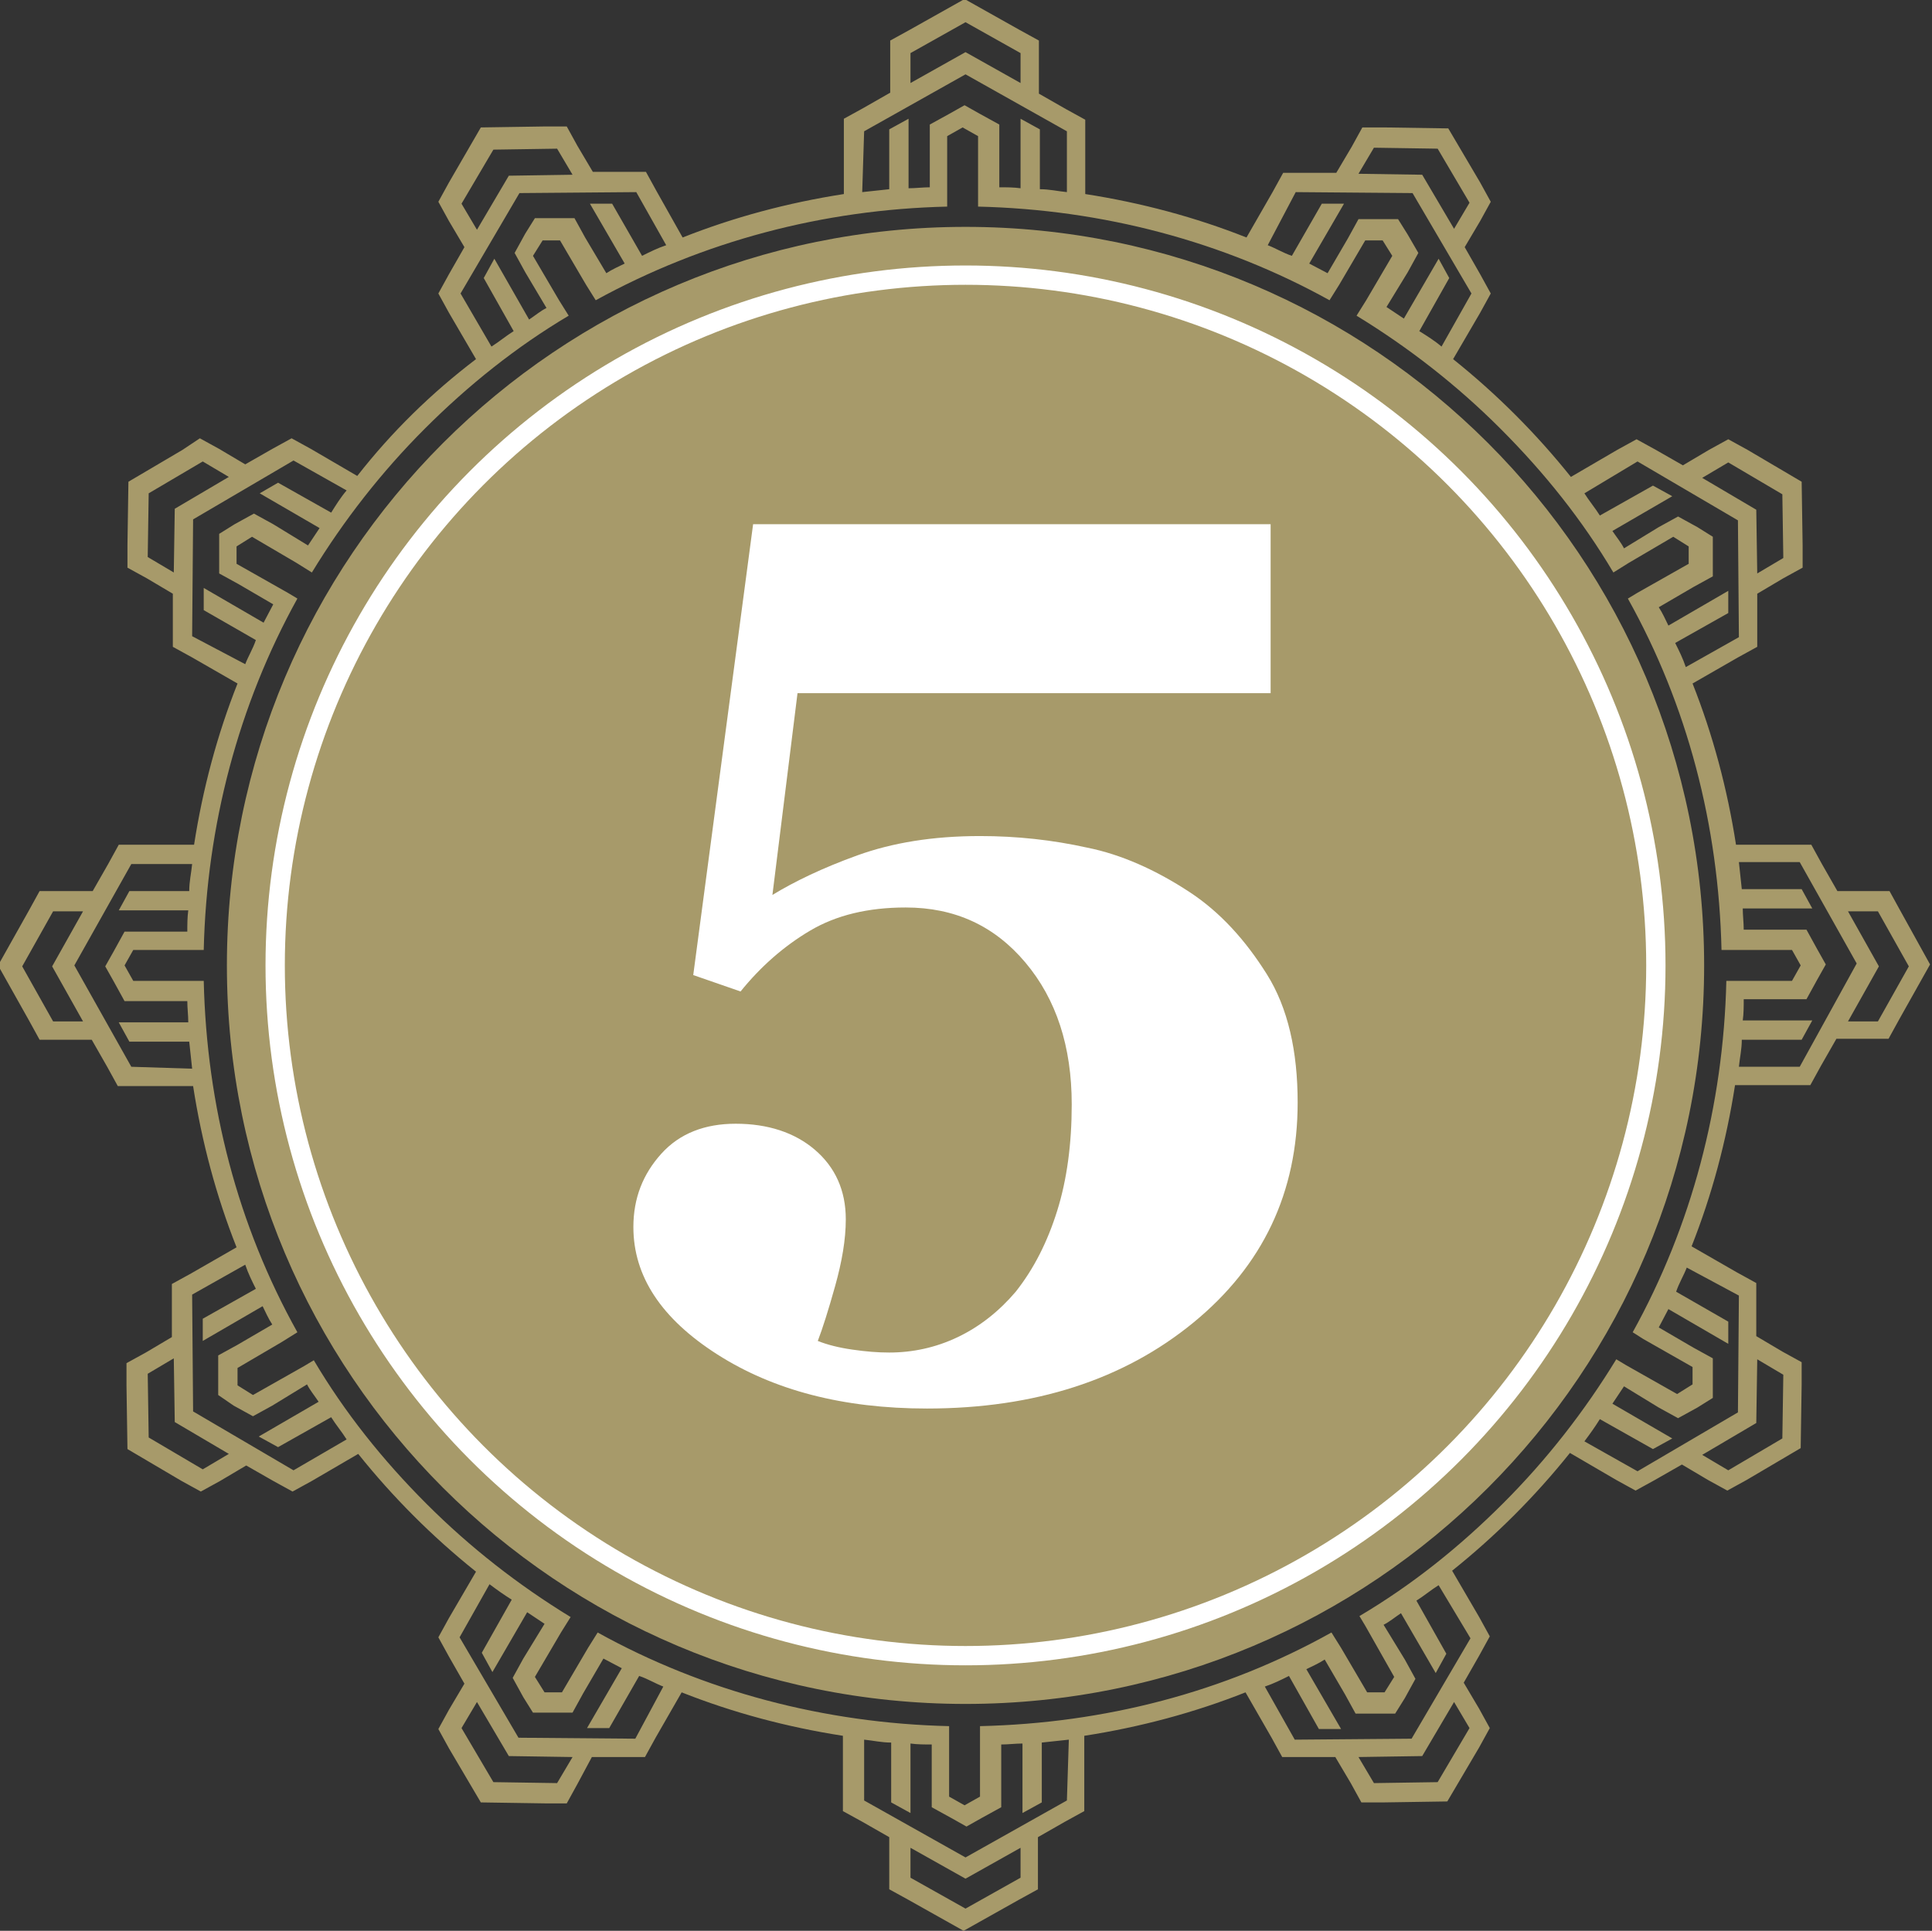
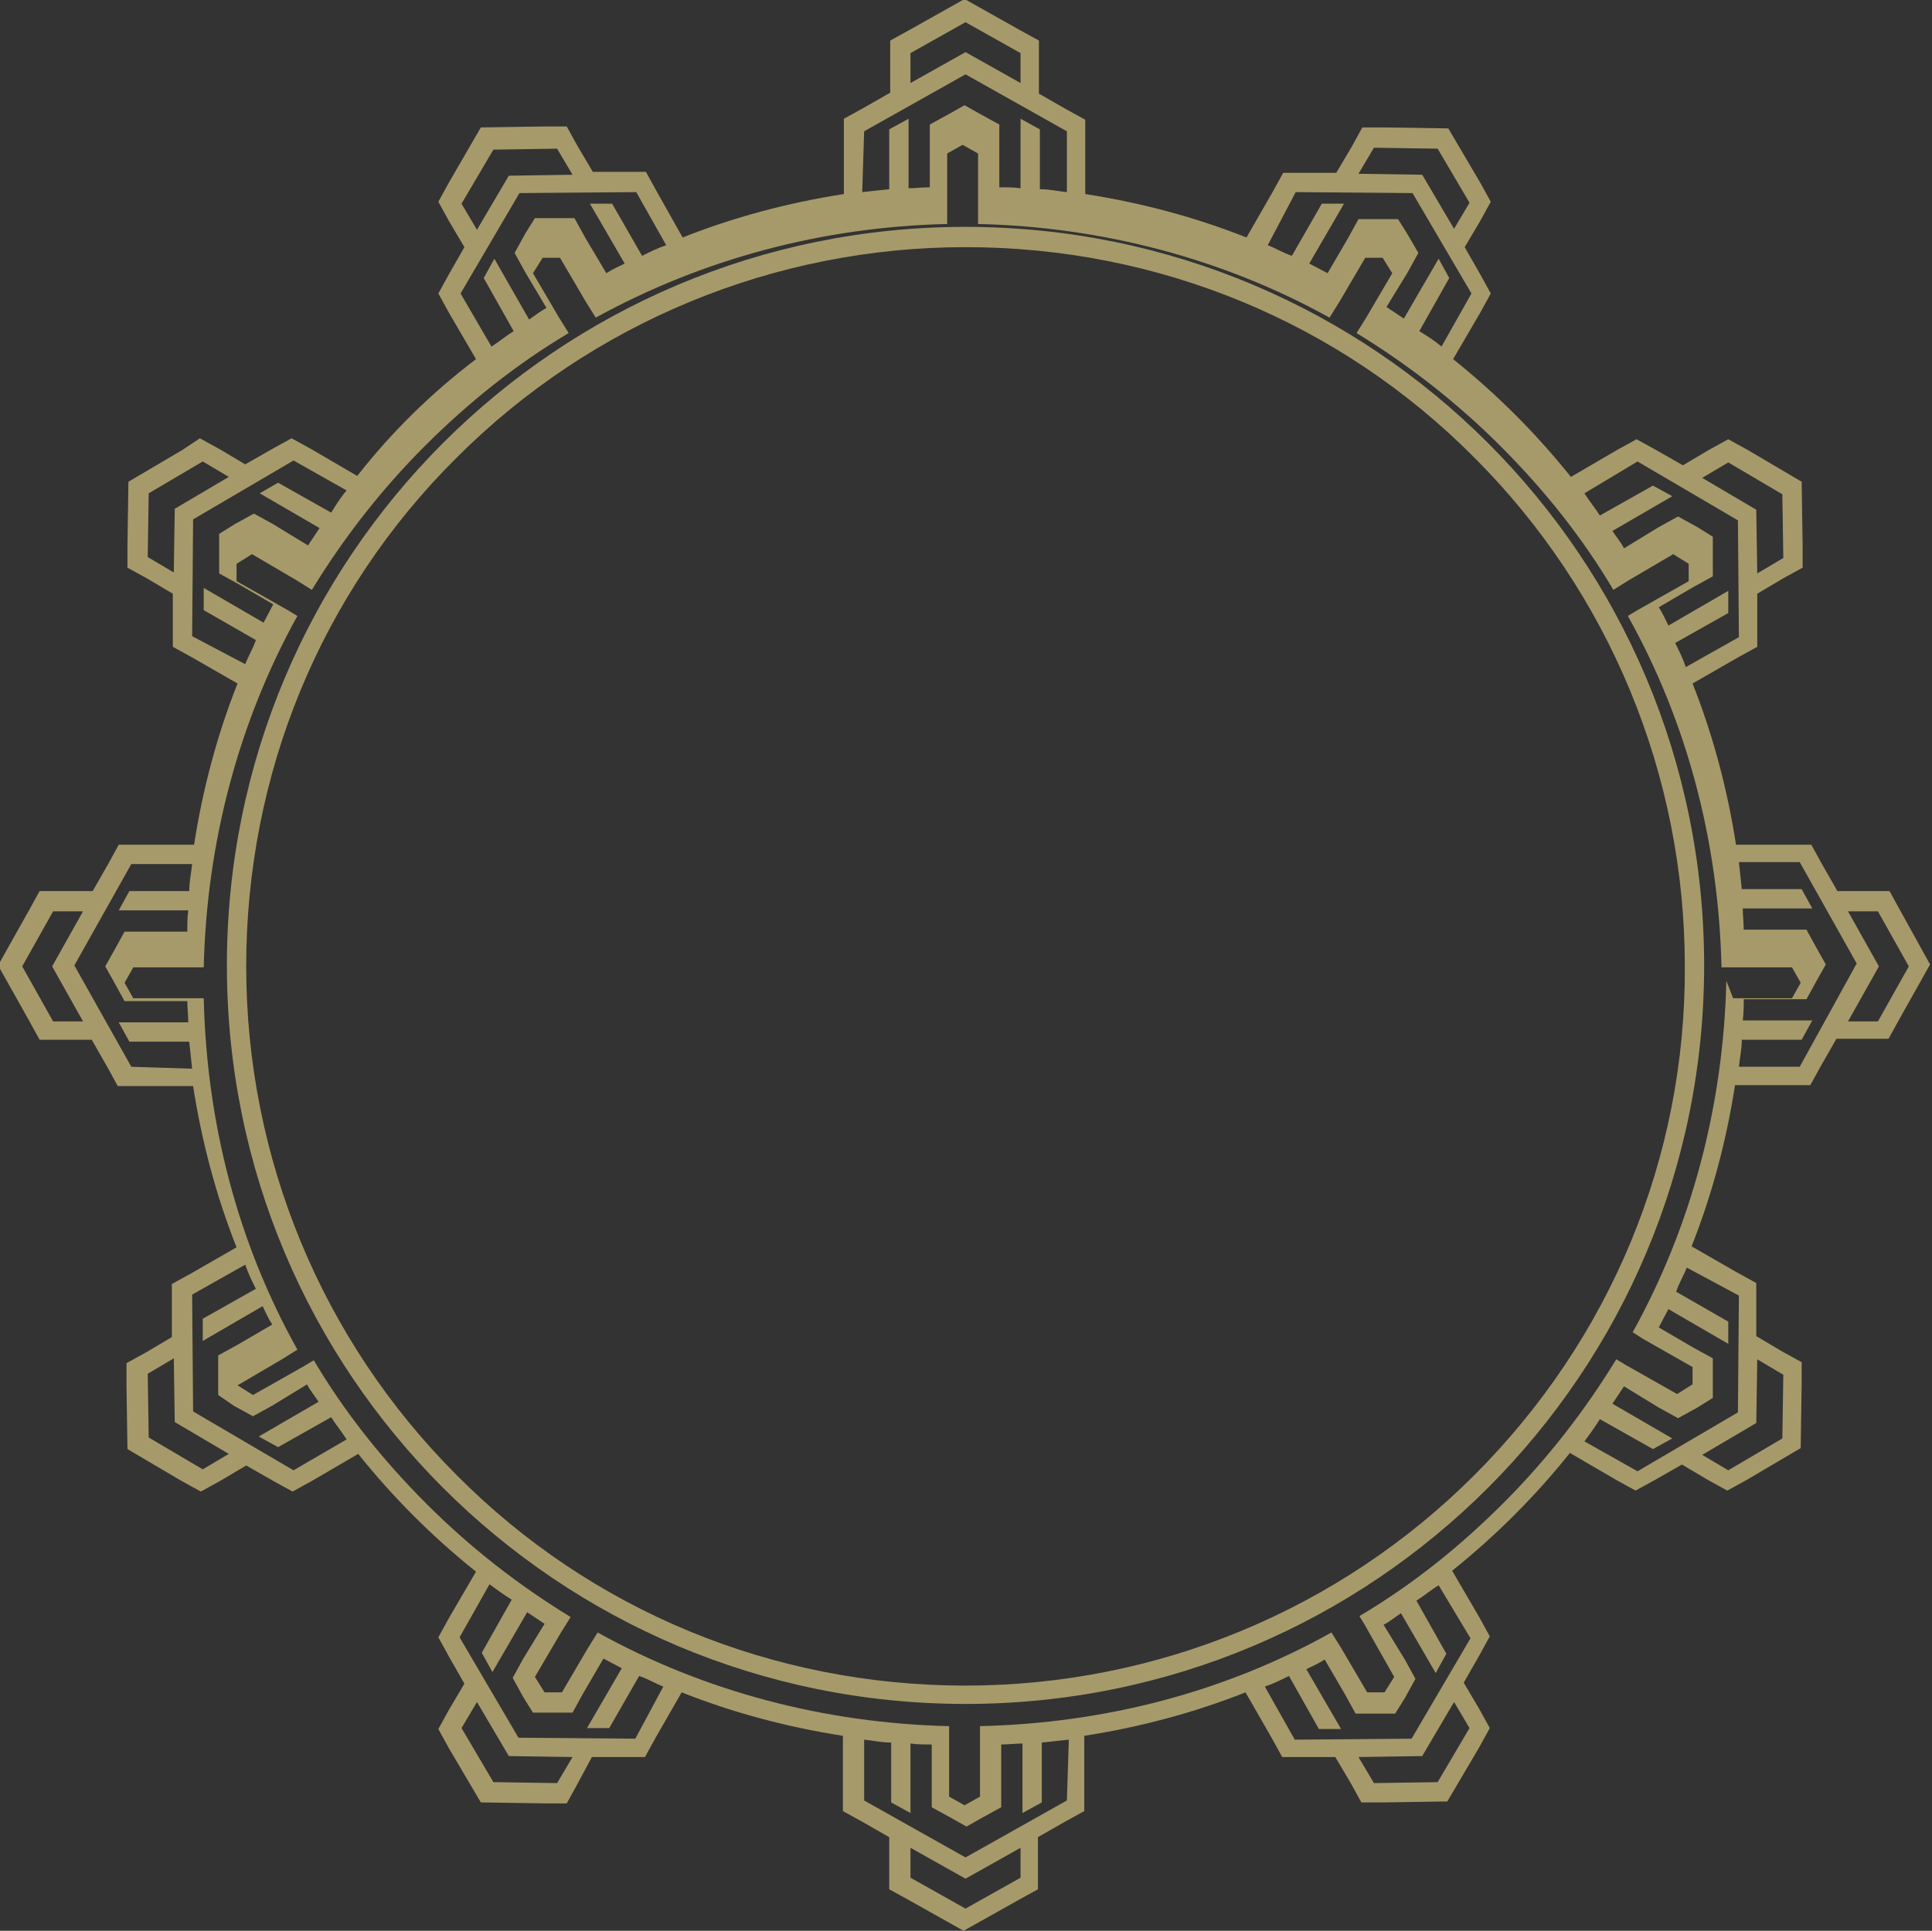
<svg xmlns="http://www.w3.org/2000/svg" id="_x36_" x="0px" y="0px" viewBox="-368.6 400.6 200.1 200" style="enable-background:new -368.6 400.6 200.1 200;" xml:space="preserve">
  <rect x="-368.6" y="400.6" width="200.1" height="200" fill="#333333" stroke="none" />
  <style type="text/css"> .st0{fill:#A79A6A;} .st1{fill:none;stroke:#FFFFFF;stroke-width:2;stroke-miterlimit:10;} .st2{fill:#FFFFFF;} </style>
  <g id="_x35_">
    <g>
      <path class="st0" d="M-268.6,424.1c-42.3,0-76.5,34.2-76.5,76.5s34.2,76.5,76.5,76.5s76.5-34.2,76.5-76.5 S-226.3,424.1-268.6,424.1z M-215.9,553.4c-14,14-32.9,21.8-52.7,21.8c-19.9,0-38.7-7.7-52.7-21.8c-14-14-21.8-32.9-21.8-52.7 c0-19.9,7.7-38.7,21.8-52.7c14-14,32.9-21.8,52.7-21.8c19.9,0,38.7,7.7,52.7,21.8c14,14,21.8,32.9,21.8,52.7 C-194,520.5-201.8,539.3-215.9,553.4z" />
-       <path class="st0" d="M-171.8,494.9l-1.1-2h-2.3h-3.1l-1.6-2.8l-1.1-2h-2.3h-5.5c-0.9-5.8-2.4-11.4-4.5-16.7l4.7-2.7l2-1.1v-2.3 v-3.2l2.7-1.6l2-1.1v-2.3l-0.1-6.6l-5.6-3.3l-2-1.1l-2,1.1l-2.7,1.6l-2.8-1.6l-2-1.1l-2,1.1l-4.8,2.8c-3.6-4.5-7.7-8.6-12.2-12.2 l2.8-4.8l1.1-2l-1.1-2l-1.6-2.8l1.6-2.7l1.1-2l-1.1-2l-3.3-5.6l-6.6-0.1h-2.3l-1.1,2l-1.6,2.7h-3.2h-2.3l-1.1,2l-2.7,4.7 c-5.3-2.1-10.9-3.6-16.7-4.5v-5.4v-2.3l-2-1.1l-2.8-1.6v-3.2v-2.3l-2-1.1l-5.7-3.2l-5.7,3.2l-2,1.1v2.3v3.1l-2.8,1.6l-2,1.1v2.3 v5.5c-5.8,0.9-11.4,2.4-16.7,4.5l-2.7-4.8l-1.1-2h-2.3h-3.2l-1.6-2.7l-1.1-2h-2.3l-6.6,0.1l-3.3,5.7l-1.1,2l1.1,2l1.6,2.7 l-1.6,2.8l-1.1,2l1.1,2l2.8,4.8c-4.6,3.5-8.7,7.5-12.3,12.1l-4.8-2.8l-2-1.1l-2,1.1l-2.8,1.6l-2.7-1.6l-2-1.1l-1.8,1.2l-5.6,3.3 l-0.1,6.6v2.3l2,1.1l2.7,1.6v3.2v2.3l2,1.1l4.7,2.7c-2.1,5.3-3.6,10.9-4.5,16.7h-5.5h-2.3l-1.1,2l-1.6,2.8h-3.2h-2.3l-1.1,2 l-3.2,5.7l3.2,5.7l1.1,2h2.3h3.1l1.6,2.8l1.1,2h2.3h5.5c0.9,5.8,2.4,11.4,4.5,16.7l-4.7,2.7l-2,1.1v2.3v3.2l-2.7,1.6l-2,1.1v2.3 l0.1,6.6l5.6,3.3l2,1.1l2-1.1l2.7-1.6l2.8,1.6l2,1.1l2-1.1l4.8-2.8c3.6,4.5,7.7,8.6,12.2,12.2l-2.8,4.8l-1.1,2l1.1,2l1.6,2.8 l-1.6,2.7l-1.1,2l1.1,2l3.3,5.6l6.6,0.1h2.3l1.1-2l1.5-2.8h3.2h2.3l1.1-2l2.7-4.7c5.3,2.1,10.9,3.6,16.7,4.5v5.5v2.3l2,1.1 l2.8,1.6v3.1v2.3l2,1.1l5.7,3.2l5.7-3.2l2-1.1V594v-3.1l2.8-1.6l2-1.1v-2.3v-5.5c5.8-0.9,11.4-2.4,16.7-4.5l2.7,4.7l1.1,2h2.3h3.2 l1.6,2.7l1.1,2h2.3l6.6-0.1l3.3-5.6l1.1-2l-1.1-2l-1.6-2.7l1.6-2.8l1.1-2l-1.1-2l-2.8-4.8c4.5-3.6,8.6-7.7,12.2-12.2l4.8,2.8 l2,1.1l2-1.1l2.8-1.6l2.7,1.6l2,1.1l2-1.1l5.6-3.3l0.1-6.6v-2.3l-2-1.1l-2.7-1.6v-3.2v-2.3l-2-1.1l-4.7-2.7 c2.1-5.3,3.6-10.9,4.5-16.7h5.5h2.3l1.1-2l1.6-2.8h3.1h2.3l1.1-2l3.2-5.7L-171.8,494.9z M-189.6,448.5l5.6,3.3l0.1,6.6l-2.7,1.6 l-0.1-6.6l-5.6-3.3L-189.6,448.5z M-199,448.4l10.4,6.1l0.1,12.1l-5.5,3.1c-0.3-0.9-0.7-1.7-1.1-2.5l5.5-3.1v-2.3l-6.2,3.6 c-0.3-0.6-0.6-1.3-1-1.9l3.6-2.1l2-1.1V458v-1.8l-1.6-1l-2-1.1l-2,1.1l-3.6,2.2c-0.3-0.6-0.8-1.2-1.2-1.8l6.2-3.6l-2-1.1l-5.5,3.1 c-0.5-0.8-1.1-1.5-1.6-2.3L-199,448.4z M-226.3,415.9l6.6,0.1l3.3,5.6l-1.6,2.7l-3.3-5.6l-6.6-0.1L-226.3,415.9z M-234.4,420.5 l12.1,0.1l6.1,10.4l-3.1,5.5c-0.7-0.6-1.5-1.1-2.3-1.6l3.1-5.5l-1.1-2l-3.6,6.2c-0.6-0.4-1.2-0.8-1.8-1.2l2.2-3.6l1.1-2l-1.1-1.9 l-1-1.6h-1.8h-2.3l-1.1,2l-2.1,3.6c-0.6-0.3-1.3-0.7-1.9-1l3.6-6.2h-2.3l-3.1,5.4c-0.9-0.3-1.7-0.8-2.5-1.1L-234.4,420.5z M-274.3,406.1l5.7-3.2l5.7,3.2v3.1l-5.7-3.2l-5.7,3.2V406.1z M-279.1,414.2l10.5-5.9l10.5,5.9v6.3c-1-0.1-1.8-0.3-2.8-0.3V414 l-2-1.1v7.2c-0.7-0.1-1.5-0.1-2.2-0.1v-4.2v-2.3l-2-1.1l-1.6-0.9l-1.6,0.9l-2,1.1v2.3v4.2c-0.7,0-1.5,0.1-2.2,0.1v-7.2l-2,1.1v6.2 c-1,0.1-1.8,0.2-2.8,0.3L-279.1,414.2L-279.1,414.2z M-320.8,421.7l3.3-5.6l6.6-0.1l1.6,2.7l-6.6,0.1l-3.3,5.6L-320.8,421.7z M-320.9,431l6.1-10.4l12.1-0.1l3.1,5.5c-0.9,0.3-1.7,0.7-2.5,1.1l-3.1-5.4h-2.3l3.6,6.2c-0.6,0.3-1.3,0.6-1.9,1l-2.2-3.7l-1.1-2 h-2.3h-1.8l-1,1.6l-1.1,2l1.1,2l2.2,3.7c-0.6,0.3-1.2,0.8-1.8,1.2l-3.6-6.3l-1.1,2l3.1,5.5c-0.8,0.5-1.5,1.1-2.3,1.6L-320.9,431z M-350.5,453.3l-0.1,6.6l-2.7-1.6l0.1-6.6l5.6-3.3l2.7,1.6L-350.5,453.3z M-348.7,466.5l0.1-12.1l10.4-6.1l5.5,3.1 c-0.6,0.7-1.1,1.5-1.6,2.3l-5.5-3.1l-1.9,1.1l6.2,3.6c-0.4,0.6-0.8,1.2-1.2,1.8l-3.6-2.2l-2-1.1l-2,1.1l-1.6,1v1.8v2.3l2,1.1 l3.6,2.1c-0.3,0.6-0.7,1.3-1,1.9l-6.2-3.6v2.3l5.4,3.1c-0.3,0.9-0.8,1.7-1.1,2.5L-348.7,466.5z M-363.1,506.4l-3.2-5.7l3.2-5.7 h3.1l-3.2,5.7l3.2,5.7H-363.1z M-355,511.1l-5.9-10.5l5.9-10.5h6.3c-0.1,1-0.3,1.8-0.3,2.8h-6.2l-1.1,2h7.2 c-0.1,0.7-0.1,1.5-0.1,2.2h-4.2h-2.3l-1.1,2l-0.9,1.6l0.9,1.6l1.1,2h2.3h4.2c0,0.7,0.1,1.5,0.1,2.2h-7.2l1.1,2h6.2 c0.1,1,0.2,1.8,0.3,2.8L-355,511.1L-355,511.1z M-347.6,552.8l-5.6-3.3l-0.1-6.6l2.7-1.6l0.1,6.6l5.6,3.3L-347.6,552.8z M-338.2,552.9l-10.4-6.1l-0.1-12.1l5.5-3.1c0.3,0.9,0.7,1.7,1.1,2.5l-5.5,3.1v2.3l6.2-3.6c0.3,0.6,0.6,1.3,1,1.9l-3.6,2.1l-2,1.1 v2.3v1.8l1.6,1.1l2,1.1l2-1.1l3.6-2.2c0.3,0.6,0.8,1.2,1.2,1.8l-6.2,3.6l2,1.1l5.5-3.1c0.5,0.8,1.1,1.5,1.6,2.3L-338.2,552.9z M-310.9,585.3l-6.6-0.1l-3.3-5.6l1.6-2.7l3.3,5.6l6.6,0.1L-310.9,585.3z M-302.8,580.7l-12.1-0.1l-6.1-10.4l3.1-5.5 c0.8,0.6,1.5,1.1,2.3,1.6l-3.1,5.5l1.1,2l3.6-6.2c0.6,0.4,1.2,0.8,1.8,1.2l-2.2,3.6l-1.1,2l1.1,2l1,1.6h1.8h2.3l1.1-2l2.1-3.6 c0.6,0.3,1.3,0.7,1.9,1l-3.6,6.2h2.3l3.1-5.4c0.9,0.3,1.7,0.8,2.5,1.1L-302.8,580.7z M-262.9,595.1l-5.7,3.2l-5.7-3.2V592l5.7,3.2 l5.7-3.2V595.1z M-258.1,587.1l-10.5,5.9l-10.5-5.9v-6.3c1,0.1,1.8,0.3,2.8,0.3v6.2l2,1.1v-7.2c0.7,0.1,1.5,0.1,2.2,0.1v4.2v2.3 l2,1.1l1.6,0.9l1.6-0.9l2-1.1v-2.3v-4.2c0.7,0,1.5-0.1,2.2-0.1v7.2l2-1.1v-6.2c1-0.1,1.8-0.2,2.8-0.3L-258.1,587.1L-258.1,587.1z M-216.4,579.6l-3.3,5.6l-6.6,0.1l-1.6-2.7l6.6-0.1l3.3-5.6L-216.4,579.6z M-216.3,570.3l-6.1,10.4l-12.1,0.1l-3.1-5.5 c0.9-0.3,1.7-0.7,2.5-1.1l3.1,5.5h2.3l-3.6-6.2c0.6-0.3,1.3-0.6,1.9-1l2.1,3.6l1.1,2h2.3h1.8l1-1.6l1.1-2l-1.1-2l-2.2-3.6 c0.6-0.3,1.2-0.8,1.8-1.2l3.6,6.2l1.1-2l-3.1-5.5c0.8-0.5,1.5-1.1,2.3-1.6L-216.3,570.3z M-186.7,548l0.1-6.6l2.7,1.6l-0.1,6.6 l-5.6,3.3l-2.7-1.6L-186.7,548z M-188.5,534.8l-0.1,12.1l-10.4,6.1l-5.5-3.1c0.6-0.8,1.1-1.5,1.6-2.3l5.5,3.1l2-1.1l-6.2-3.6 c0.4-0.6,0.8-1.2,1.2-1.8l3.6,2.2l2,1.1l2-1.1l1.6-1v-1.8v-2.3l-2-1.1l-3.6-2.1c0.3-0.6,0.7-1.3,1-1.9l6.2,3.6v-2.3l-5.4-3.1 c0.3-0.9,0.8-1.7,1.1-2.5L-188.5,534.8z M-189.8,502.2c-0.3,12.9-3.6,25.4-9.7,36.4l1.1,0.7l5.1,2.9v1.8l-1.6,1l-5.3-3l-1-0.6 c-3.3,5.4-7.2,10.4-11.7,14.9c-4.6,4.6-9.5,8.5-14.9,11.7l0.6,1l3,5.3l-1,1.6h-1.8l-2.7-4.6l-1-1.6c-11.1,6.2-23.5,9.4-36.4,9.7 v1.2v0.8v5.3l-1.6,0.9l-1.6-0.9v-5.3v-0.8v-1.2c-12.9-0.3-25.4-3.6-36.4-9.7l-1,1.6l0,0l-2.7,4.6h-1.8l-1-1.6l2.7-4.6l1-1.6 c-5.4-3.3-10.4-7.2-14.9-11.7c-4.6-4.6-8.5-9.5-11.7-14.9l-1,0.6l-5.3,3l-1.6-1v-1.8l4.6-2.7l0,0l1.6-1 c-6.2-11.1-9.4-23.5-9.7-36.4h-1.2h-0.8h-5.3l-0.9-1.6l0.9-1.6h5.3h0.8h1.2c0.3-12.9,3.6-25.4,9.7-36.4l-1-0.6l0,0l-5.3-3v-1.8 l1.6-1l4.6,2.7l1.6,1c3.3-5.4,7.2-10.4,11.7-14.9c4.5-4.5,9.5-8.5,14.9-11.7l-1-1.6l-2.7-4.6l1-1.6h1.8l2.7,4.6l1,1.6 c11.1-6.1,23.5-9.4,36.4-9.7v-1.2v-0.8v-5.3l1.6-0.9l1.6,0.9v5.3v0.8v1.2c12.9,0.3,25.4,3.6,36.4,9.7l1-1.6l0,0l2.7-4.6h1.8l1,1.6 l-2.7,4.6l0,0l-1,1.6c5.4,3.3,10.4,7.2,14.9,11.7c4.6,4.6,8.5,9.5,11.7,14.9l1.6-1l0,0l4.6-2.7l1.6,1v1.8l-5.3,3l0,0l-1,0.6 c6.2,11.1,9.4,23.5,9.7,36.4h1.2h0.8h5.3l0.9,1.6l-0.9,1.6h-5.3h-0.8L-189.8,502.2L-189.8,502.2z M-182.2,511.1h-6.3 c0.1-1,0.3-1.8,0.3-2.8h6.2l1.1-2h-7.2c0.1-0.7,0.1-1.5,0.1-2.2h4.2h2.3l1.1-2l0.9-1.6l-0.9-1.6l-1.1-2h-2.3h-4.2 c0-0.7-0.1-1.5-0.1-2.2h7.2l-1.1-2h-6.2c-0.1-1-0.2-1.8-0.3-2.8h6.3l5.9,10.5L-182.2,511.1z M-174.1,506.4h-3.1l3.2-5.7l-3.2-5.7 h3.1l3.2,5.7L-174.1,506.4z" />
+       <path class="st0" d="M-171.8,494.9l-1.1-2h-2.3h-3.1l-1.6-2.8l-1.1-2h-2.3h-5.5c-0.9-5.8-2.4-11.4-4.5-16.7l4.7-2.7l2-1.1v-2.3 v-3.2l2.7-1.6l2-1.1v-2.3l-0.1-6.6l-5.6-3.3l-2-1.1l-2,1.1l-2.7,1.6l-2.8-1.6l-2-1.1l-2,1.1l-4.8,2.8c-3.6-4.5-7.7-8.6-12.2-12.2 l2.8-4.8l1.1-2l-1.1-2l-1.6-2.8l1.6-2.7l1.1-2l-1.1-2l-3.3-5.6l-6.6-0.1h-2.3l-1.1,2l-1.6,2.7h-3.2h-2.3l-1.1,2l-2.7,4.7 c-5.3-2.1-10.9-3.6-16.7-4.5v-5.4v-2.3l-2-1.1l-2.8-1.6v-3.2v-2.3l-2-1.1l-5.7-3.2l-5.7,3.2l-2,1.1v2.3v3.1l-2.8,1.6l-2,1.1v2.3 v5.5c-5.8,0.9-11.4,2.4-16.7,4.5l-2.7-4.8l-1.1-2h-2.3h-3.2l-1.6-2.7l-1.1-2h-2.3l-6.6,0.1l-3.3,5.7l-1.1,2l1.1,2l1.6,2.7 l-1.6,2.8l-1.1,2l1.1,2l2.8,4.8c-4.6,3.5-8.7,7.5-12.3,12.1l-4.8-2.8l-2-1.1l-2,1.1l-2.8,1.6l-2.7-1.6l-2-1.1l-1.8,1.2l-5.6,3.3 l-0.1,6.6v2.3l2,1.1l2.7,1.6v3.2v2.3l2,1.1l4.7,2.7c-2.1,5.3-3.6,10.9-4.5,16.7h-5.5h-2.3l-1.1,2l-1.6,2.8h-3.2h-2.3l-1.1,2 l-3.2,5.7l3.2,5.7l1.1,2h2.3h3.1l1.6,2.8l1.1,2h2.3h5.5c0.9,5.8,2.4,11.4,4.5,16.7l-4.7,2.7l-2,1.1v2.3v3.2l-2.7,1.6l-2,1.1v2.3 l0.1,6.6l5.6,3.3l2,1.1l2-1.1l2.7-1.6l2.8,1.6l2,1.1l2-1.1l4.8-2.8c3.6,4.5,7.7,8.6,12.2,12.2l-2.8,4.8l-1.1,2l1.1,2l1.6,2.8 l-1.6,2.7l-1.1,2l1.1,2l3.3,5.6l6.6,0.1h2.3l1.1-2l1.5-2.8h3.2h2.3l1.1-2l2.7-4.7c5.3,2.1,10.9,3.6,16.7,4.5v5.5v2.3l2,1.1 l2.8,1.6v3.1v2.3l2,1.1l5.7,3.2l5.7-3.2l2-1.1V594v-3.1l2.8-1.6l2-1.1v-2.3v-5.5c5.8-0.9,11.4-2.4,16.7-4.5l2.7,4.7l1.1,2h2.3h3.2 l1.6,2.7l1.1,2h2.3l6.6-0.1l3.3-5.6l1.1-2l-1.1-2l-1.6-2.7l1.6-2.8l1.1-2l-1.1-2l-2.8-4.8c4.5-3.6,8.6-7.7,12.2-12.2l4.8,2.8 l2,1.1l2-1.1l2.8-1.6l2.7,1.6l2,1.1l2-1.1l5.6-3.3l0.1-6.6v-2.3l-2-1.1l-2.7-1.6v-3.2v-2.3l-2-1.1l-4.7-2.7 c2.1-5.3,3.6-10.9,4.5-16.7h5.5h2.3l1.1-2l1.6-2.8h3.1h2.3l1.1-2l3.2-5.7L-171.8,494.9z M-189.6,448.5l5.6,3.3l0.1,6.6l-2.7,1.6 l-0.1-6.6l-5.6-3.3L-189.6,448.5z M-199,448.4l10.4,6.1l0.1,12.1l-5.5,3.1c-0.3-0.9-0.7-1.7-1.1-2.5l5.5-3.1v-2.3l-6.2,3.6 c-0.3-0.6-0.6-1.3-1-1.9l3.6-2.1l2-1.1V458v-1.8l-1.6-1l-2-1.1l-2,1.1l-3.6,2.2c-0.3-0.6-0.8-1.2-1.2-1.8l6.2-3.6l-2-1.1l-5.5,3.1 c-0.5-0.8-1.1-1.5-1.6-2.3L-199,448.4z M-226.3,415.9l6.6,0.1l3.3,5.6l-1.6,2.7l-3.3-5.6l-6.6-0.1L-226.3,415.9z M-234.4,420.5 l12.1,0.1l6.1,10.4l-3.1,5.5c-0.7-0.6-1.5-1.1-2.3-1.6l3.1-5.5l-1.1-2l-3.6,6.2c-0.6-0.4-1.2-0.8-1.8-1.2l2.2-3.6l1.1-2l-1.1-1.9 l-1-1.6h-1.8h-2.3l-1.1,2l-2.1,3.6c-0.6-0.3-1.3-0.7-1.9-1l3.6-6.2h-2.3l-3.1,5.4c-0.9-0.3-1.7-0.8-2.5-1.1L-234.4,420.5z M-274.3,406.1l5.7-3.2l5.7,3.2v3.1l-5.7-3.2l-5.7,3.2V406.1z M-279.1,414.2l10.5-5.9l10.5,5.9v6.3c-1-0.1-1.8-0.3-2.8-0.3V414 l-2-1.1v7.2c-0.7-0.1-1.5-0.1-2.2-0.1v-4.2v-2.3l-2-1.1l-1.6-0.9l-1.6,0.9l-2,1.1v2.3v4.2c-0.7,0-1.5,0.1-2.2,0.1v-7.2l-2,1.1v6.2 c-1,0.1-1.8,0.2-2.8,0.3L-279.1,414.2L-279.1,414.2z M-320.8,421.7l3.3-5.6l6.6-0.1l1.6,2.7l-6.6,0.1l-3.3,5.6L-320.8,421.7z M-320.9,431l6.1-10.4l12.1-0.1l3.1,5.5c-0.9,0.3-1.7,0.7-2.5,1.1l-3.1-5.4h-2.3l3.6,6.2c-0.6,0.3-1.3,0.6-1.9,1l-2.2-3.7l-1.1-2 h-2.3h-1.8l-1,1.6l-1.1,2l1.1,2l2.2,3.7c-0.6,0.3-1.2,0.8-1.8,1.2l-3.6-6.3l-1.1,2l3.1,5.5c-0.8,0.5-1.5,1.1-2.3,1.6L-320.9,431z M-350.5,453.3l-0.1,6.6l-2.7-1.6l0.1-6.6l5.6-3.3l2.7,1.6L-350.5,453.3z M-348.7,466.5l0.1-12.1l10.4-6.1l5.5,3.1 c-0.6,0.7-1.1,1.5-1.6,2.3l-5.5-3.1l-1.9,1.1l6.2,3.6c-0.4,0.6-0.8,1.2-1.2,1.8l-3.6-2.2l-2-1.1l-2,1.1l-1.6,1v1.8v2.3l2,1.1 l3.6,2.1c-0.3,0.6-0.7,1.3-1,1.9l-6.2-3.6v2.3l5.4,3.1c-0.3,0.9-0.8,1.7-1.1,2.5L-348.7,466.5z M-363.1,506.4l-3.2-5.7l3.2-5.7 h3.1l-3.2,5.7l3.2,5.7H-363.1z M-355,511.1l-5.9-10.5l5.9-10.5h6.3c-0.1,1-0.3,1.8-0.3,2.8h-6.2l-1.1,2h7.2 c-0.1,0.7-0.1,1.5-0.1,2.2h-4.2h-2.3l-1.1,2l-0.9,1.6l0.9,1.6l1.1,2h2.3h4.2c0,0.7,0.1,1.5,0.1,2.2h-7.2l1.1,2h6.2 c0.1,1,0.2,1.8,0.3,2.8L-355,511.1L-355,511.1z M-347.6,552.8l-5.6-3.3l-0.1-6.6l2.7-1.6l0.1,6.6l5.6,3.3L-347.6,552.8z M-338.2,552.9l-10.4-6.1l-0.1-12.1l5.5-3.1c0.3,0.9,0.7,1.7,1.1,2.5l-5.5,3.1v2.3l6.2-3.6c0.3,0.6,0.6,1.3,1,1.9l-3.6,2.1l-2,1.1 v2.3v1.8l1.6,1.1l2,1.1l2-1.1l3.6-2.2c0.3,0.6,0.8,1.2,1.2,1.8l-6.2,3.6l2,1.1l5.5-3.1c0.5,0.8,1.1,1.5,1.6,2.3L-338.2,552.9z M-310.9,585.3l-6.6-0.1l-3.3-5.6l1.6-2.7l3.3,5.6l6.6,0.1L-310.9,585.3z M-302.8,580.7l-12.1-0.1l-6.1-10.4l3.1-5.5 c0.8,0.6,1.5,1.1,2.3,1.6l-3.1,5.5l1.1,2l3.6-6.2c0.6,0.4,1.2,0.8,1.8,1.2l-2.2,3.6l-1.1,2l1.1,2l1,1.6h1.8h2.3l1.1-2l2.1-3.6 c0.6,0.3,1.3,0.7,1.9,1l-3.6,6.2h2.3l3.1-5.4c0.9,0.3,1.7,0.8,2.5,1.1L-302.8,580.7z M-262.9,595.1l-5.7,3.2l-5.7-3.2V592l5.7,3.2 l5.7-3.2V595.1z M-258.1,587.1l-10.5,5.9l-10.5-5.9v-6.3c1,0.1,1.8,0.3,2.8,0.3v6.2l2,1.1v-7.2c0.7,0.1,1.5,0.1,2.2,0.1v4.2v2.3 l2,1.1l1.6,0.9l1.6-0.9l2-1.1v-2.3v-4.2c0.7,0,1.5-0.1,2.2-0.1v7.2l2-1.1v-6.2c1-0.1,1.8-0.2,2.8-0.3L-258.1,587.1L-258.1,587.1z M-216.4,579.6l-3.3,5.6l-6.6,0.1l-1.6-2.7l6.6-0.1l3.3-5.6L-216.4,579.6z M-216.3,570.3l-6.1,10.4l-12.1,0.1l-3.1-5.5 c0.9-0.3,1.7-0.7,2.5-1.1l3.1,5.5h2.3l-3.6-6.2c0.6-0.3,1.3-0.6,1.9-1l2.1,3.6l1.1,2h2.3h1.8l1-1.6l1.1-2l-1.1-2l-2.2-3.6 c0.6-0.3,1.2-0.8,1.8-1.2l3.6,6.2l1.1-2l-3.1-5.5c0.8-0.5,1.5-1.1,2.3-1.6L-216.3,570.3z M-186.7,548l0.1-6.6l2.7,1.6l-0.1,6.6 l-5.6,3.3l-2.7-1.6L-186.7,548z M-188.5,534.8l-0.1,12.1l-10.4,6.1l-5.5-3.1c0.6-0.8,1.1-1.5,1.6-2.3l5.5,3.1l2-1.1l-6.2-3.6 c0.4-0.6,0.8-1.2,1.2-1.8l3.6,2.2l2,1.1l2-1.1l1.6-1v-1.8v-2.3l-2-1.1l-3.6-2.1c0.3-0.6,0.7-1.3,1-1.9l6.2,3.6v-2.3l-5.4-3.1 c0.3-0.9,0.8-1.7,1.1-2.5L-188.5,534.8z M-189.8,502.2c-0.3,12.9-3.6,25.4-9.7,36.4l1.1,0.7l5.1,2.9v1.8l-1.6,1l-5.3-3l-1-0.6 c-3.3,5.4-7.2,10.4-11.7,14.9c-4.6,4.6-9.5,8.5-14.9,11.7l0.6,1l3,5.3l-1,1.6h-1.8l-2.7-4.6l-1-1.6c-11.1,6.2-23.5,9.4-36.4,9.7 v1.2v0.8v5.3l-1.6,0.9l-1.6-0.9v-5.3v-0.8v-1.2c-12.9-0.3-25.4-3.6-36.4-9.7l-1,1.6l0,0l-2.7,4.6h-1.8l-1-1.6l2.7-4.6l1-1.6 c-5.4-3.3-10.4-7.2-14.9-11.7c-4.6-4.6-8.5-9.5-11.7-14.9l-1,0.6l-5.3,3l-1.6-1l4.6-2.7l0,0l1.6-1 c-6.2-11.1-9.4-23.5-9.7-36.4h-1.2h-0.8h-5.3l-0.9-1.6l0.9-1.6h5.3h0.8h1.2c0.3-12.9,3.6-25.4,9.7-36.4l-1-0.6l0,0l-5.3-3v-1.8 l1.6-1l4.6,2.7l1.6,1c3.3-5.4,7.2-10.4,11.7-14.9c4.5-4.5,9.5-8.5,14.9-11.7l-1-1.6l-2.7-4.6l1-1.6h1.8l2.7,4.6l1,1.6 c11.1-6.1,23.5-9.4,36.4-9.7v-1.2v-0.8v-5.3l1.6-0.9l1.6,0.9v5.3v0.8v1.2c12.9,0.3,25.4,3.6,36.4,9.7l1-1.6l0,0l2.7-4.6h1.8l1,1.6 l-2.7,4.6l0,0l-1,1.6c5.4,3.3,10.4,7.2,14.9,11.7c4.6,4.6,8.5,9.5,11.7,14.9l1.6-1l0,0l4.6-2.7l1.6,1v1.8l-5.3,3l0,0l-1,0.6 c6.2,11.1,9.4,23.5,9.7,36.4h1.2h0.8h5.3l0.9,1.6l-0.9,1.6h-5.3h-0.8L-189.8,502.2L-189.8,502.2z M-182.2,511.1h-6.3 c0.1-1,0.3-1.8,0.3-2.8h6.2l1.1-2h-7.2c0.1-0.7,0.1-1.5,0.1-2.2h4.2h2.3l1.1-2l0.9-1.6l-0.9-1.6l-1.1-2h-2.3h-4.2 c0-0.7-0.1-1.5-0.1-2.2h7.2l-1.1-2h-6.2c-0.1-1-0.2-1.8-0.3-2.8h6.3l5.9,10.5L-182.2,511.1z M-174.1,506.4h-3.1l3.2-5.7l-3.2-5.7 h3.1l3.2,5.7L-174.1,506.4z" />
    </g>
-     <circle class="st0" cx="-268.6" cy="500.6" r="75.6" />
-     <circle class="st1" cx="-268.6" cy="500.6" r="71.5" />
    <g>
-       <path class="st2" d="M-245.4,493c3.2,2.1,5.8,5,8,8.5s3.2,8,3.2,13.3c0,9.3-3.6,16.9-10.8,22.8c-7.2,5.9-16.4,8.9-27.6,8.9 c-8.7,0-15.9-1.9-21.7-5.6c-5.8-3.7-8.7-8.1-8.7-13.2c0-3,1-5.5,2.9-7.6c1.9-2.1,4.5-3.1,7.7-3.1c3.3,0,6.1,0.9,8.2,2.7 c2.1,1.8,3.2,4.2,3.2,7.2c0,2.1-0.4,4.4-1.1,6.9c-0.7,2.5-1.3,4.4-1.8,5.7c1,0.4,2.2,0.7,3.6,0.9c1.4,0.2,2.6,0.3,3.8,0.3 c2.4,0,4.8-0.5,7.1-1.6c2.3-1.1,4.3-2.7,6-4.7c1.9-2.4,3.3-5.2,4.3-8.4c1-3.2,1.5-6.9,1.5-11c0-6-1.6-10.9-4.8-14.7 c-3.2-3.8-7.3-5.7-12.4-5.7c-3.9,0-7.2,0.8-9.9,2.4s-5.1,3.7-7.2,6.3l-4.9-1.7l6.2-46.7h53.6v17.5h-49l-2.6,20.9 c2.3-1.4,5.2-2.8,8.8-4.1c3.6-1.3,7.8-2,12.7-2c3.8,0,7.5,0.4,11.1,1.2C-252.5,489.1-248.9,490.7-245.4,493z" />
-     </g>
+       </g>
  </g>
</svg>